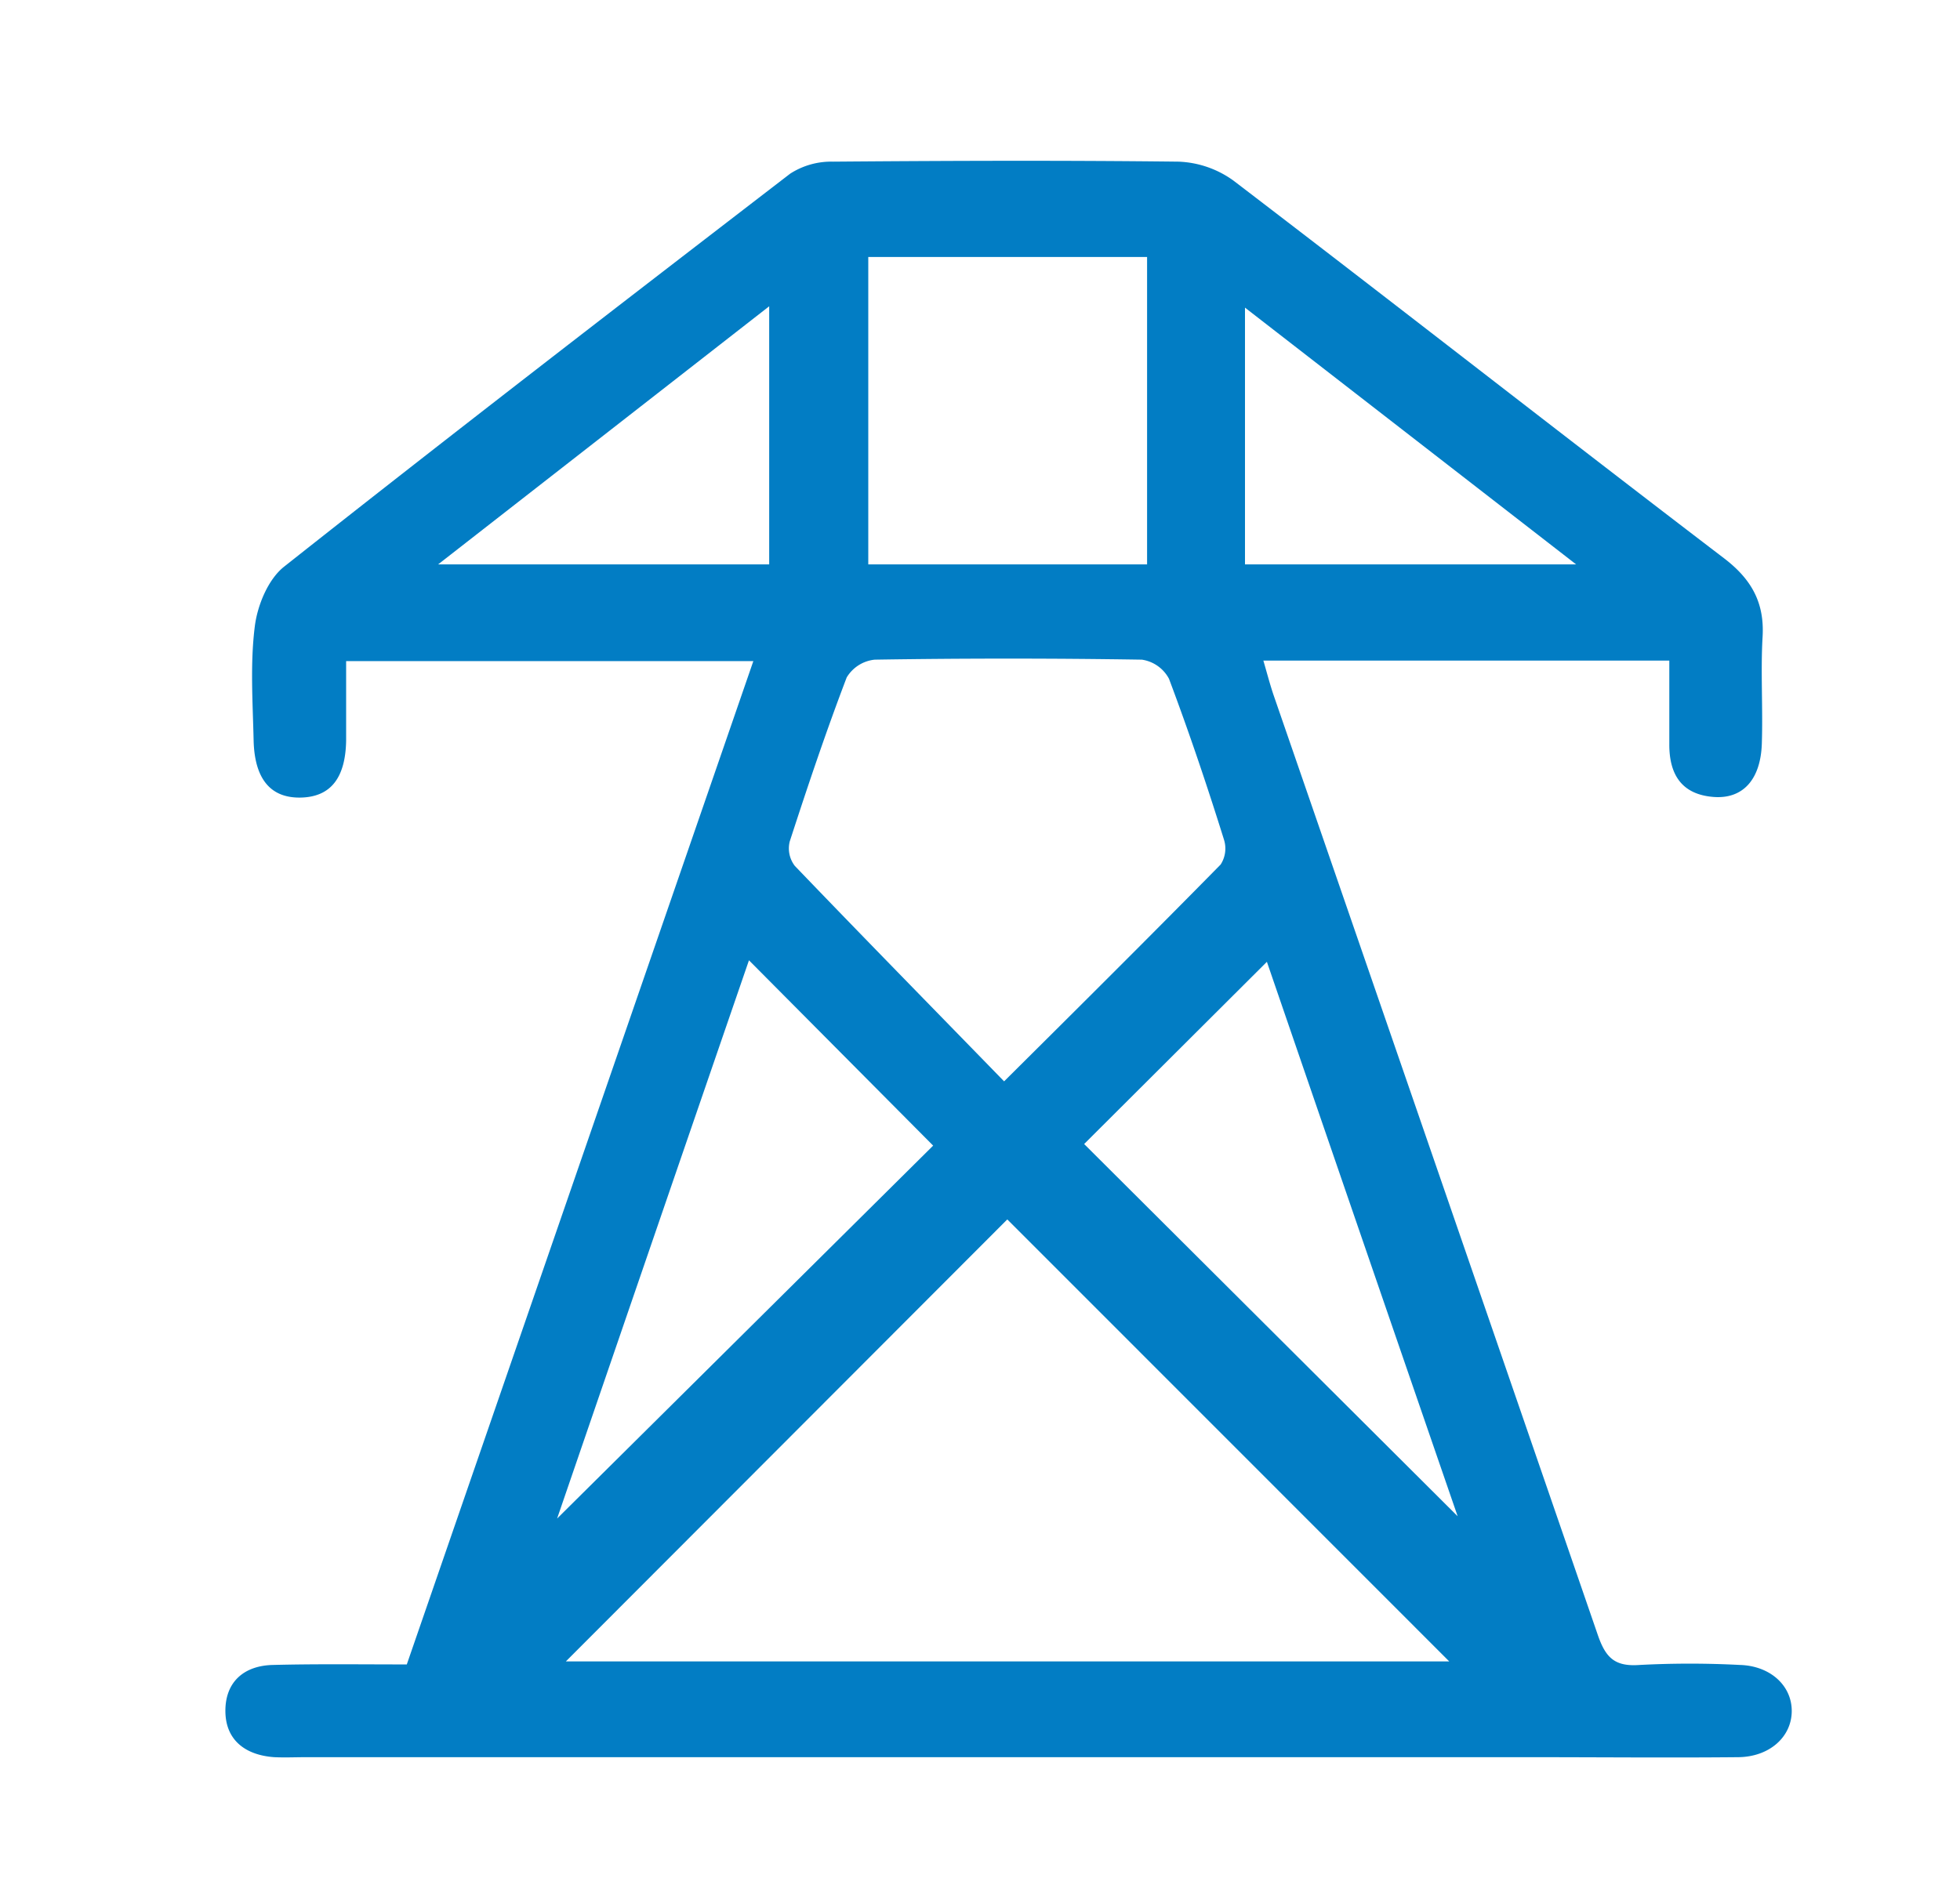
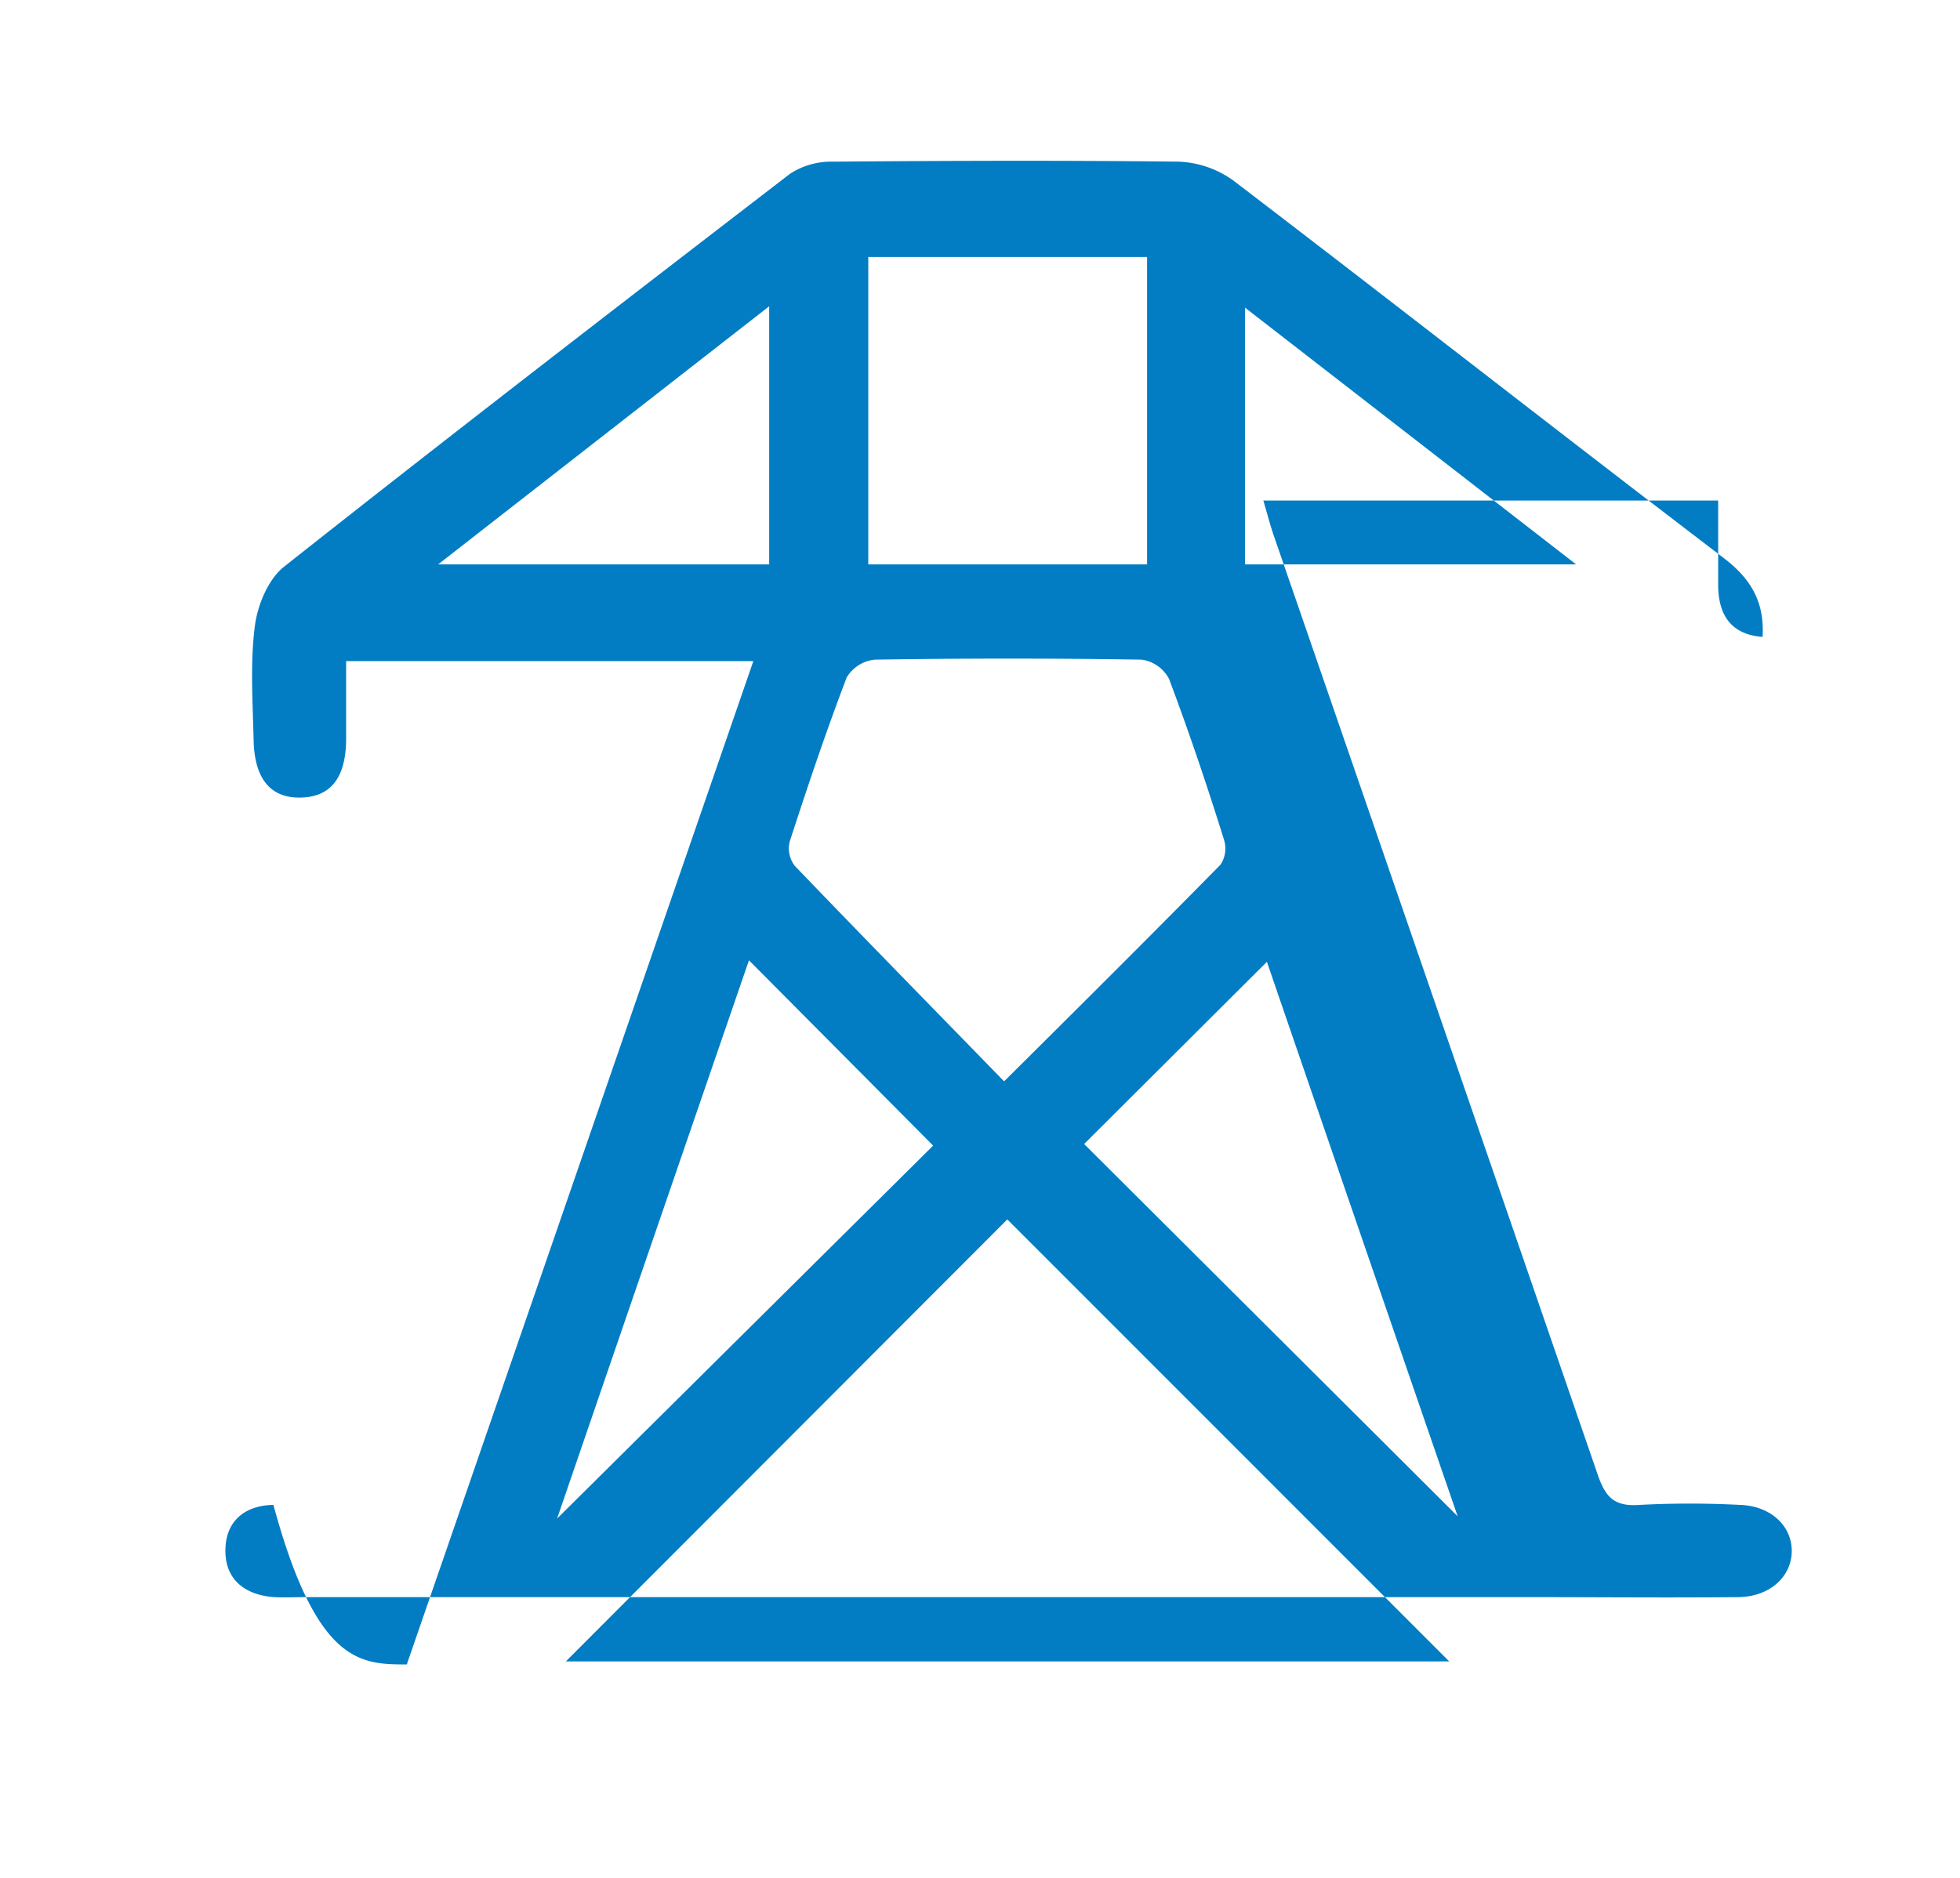
<svg xmlns="http://www.w3.org/2000/svg" viewBox="0 0 232.62 222.96">
  <defs>
    <style>.cls-1{fill:#027dc4;}</style>
  </defs>
  <g id="Capa_3" data-name="Capa 3">
-     <path class="cls-1" d="M48.28,197.59,89.41,78.48H41.08c0,3.12,0,6.29,0,9.45-.08,4.43-1.84,6.63-5.28,6.75-3.62.12-5.59-2.12-5.7-6.8-.1-4.5-.42-9.07.14-13.51.31-2.51,1.58-5.6,3.48-7.1,19.88-15.73,40-31.22,60.07-46.66a9,9,0,0,1,5.08-1.42c13.68-.11,27.35-.16,41,0a11.86,11.86,0,0,1,6.52,2.25c19.48,14.88,38.79,30,58.26,44.86,3.22,2.47,4.78,5.24,4.54,9.31s.05,8.46-.09,12.68-2.22,6.58-5.71,6.32c-3.83-.29-5.3-2.7-5.27-6.32,0-3.21,0-6.42,0-9.87H149.94c.42,1.43.75,2.71,1.18,4q19.27,55.82,38.51,111.66c.93,2.7,2,3.8,5,3.57a114,114,0,0,1,11.84,0c3.67.1,6.22,2.49,6.18,5.53s-2.66,5.38-6.34,5.42c-8.32.08-16.64,0-24.95,0h-145c-1.27,0-2.54.06-3.81,0-3.4-.24-5.78-2-5.8-5.46s2.19-5.43,5.7-5.49C37.57,197.52,42.78,197.59,48.28,197.59Zm18.88-.36H172l-52.45-52.47Zm52-68.85c9.06-9,17.44-17.34,25.71-25.75a3.49,3.49,0,0,0,.4-2.94c-2-6.41-4.16-12.81-6.53-19.11a4.36,4.36,0,0,0-3.22-2.27q-15.84-.25-31.7,0a4.4,4.4,0,0,0-3.33,2.11c-2.45,6.42-4.64,12.94-6.76,19.47a3.4,3.4,0,0,0,.6,2.9C102.42,111.22,110.6,119.56,119.18,128.38ZM103.05,30.51V67h33.09V30.51ZM88.89,114q-11.36,33-22.77,66.27L110.75,136Zm61.48.17-21.7,21.64L173,180C165.45,158.1,157.85,136,150.37,114.21ZM91.29,67V36.36L52,67Zm95.77,0-39.3-30.48V67Z" />
+     <path class="cls-1" d="M48.28,197.59,89.41,78.48H41.08c0,3.12,0,6.29,0,9.45-.08,4.43-1.84,6.63-5.28,6.75-3.62.12-5.59-2.12-5.7-6.8-.1-4.5-.42-9.07.14-13.51.31-2.51,1.58-5.6,3.48-7.1,19.88-15.73,40-31.22,60.07-46.66a9,9,0,0,1,5.08-1.42c13.68-.11,27.35-.16,41,0a11.86,11.86,0,0,1,6.52,2.25c19.48,14.88,38.79,30,58.26,44.86,3.22,2.47,4.78,5.24,4.54,9.31c-3.83-.29-5.3-2.7-5.27-6.32,0-3.21,0-6.42,0-9.87H149.94c.42,1.43.75,2.71,1.18,4q19.27,55.82,38.51,111.66c.93,2.7,2,3.8,5,3.57a114,114,0,0,1,11.84,0c3.67.1,6.22,2.49,6.18,5.53s-2.66,5.38-6.34,5.42c-8.32.08-16.64,0-24.95,0h-145c-1.27,0-2.54.06-3.81,0-3.4-.24-5.78-2-5.8-5.46s2.19-5.43,5.7-5.49C37.57,197.52,42.78,197.59,48.28,197.59Zm18.88-.36H172l-52.45-52.47Zm52-68.85c9.06-9,17.44-17.34,25.71-25.75a3.49,3.49,0,0,0,.4-2.94c-2-6.41-4.16-12.81-6.53-19.11a4.36,4.36,0,0,0-3.22-2.27q-15.84-.25-31.7,0a4.4,4.4,0,0,0-3.33,2.11c-2.45,6.42-4.64,12.94-6.76,19.47a3.4,3.4,0,0,0,.6,2.9C102.42,111.22,110.6,119.56,119.18,128.38ZM103.05,30.51V67h33.09V30.51ZM88.89,114q-11.36,33-22.77,66.27L110.75,136Zm61.48.17-21.7,21.64L173,180C165.45,158.1,157.85,136,150.37,114.21ZM91.29,67V36.36L52,67Zm95.77,0-39.3-30.48V67Z" />
  </g>
</svg>